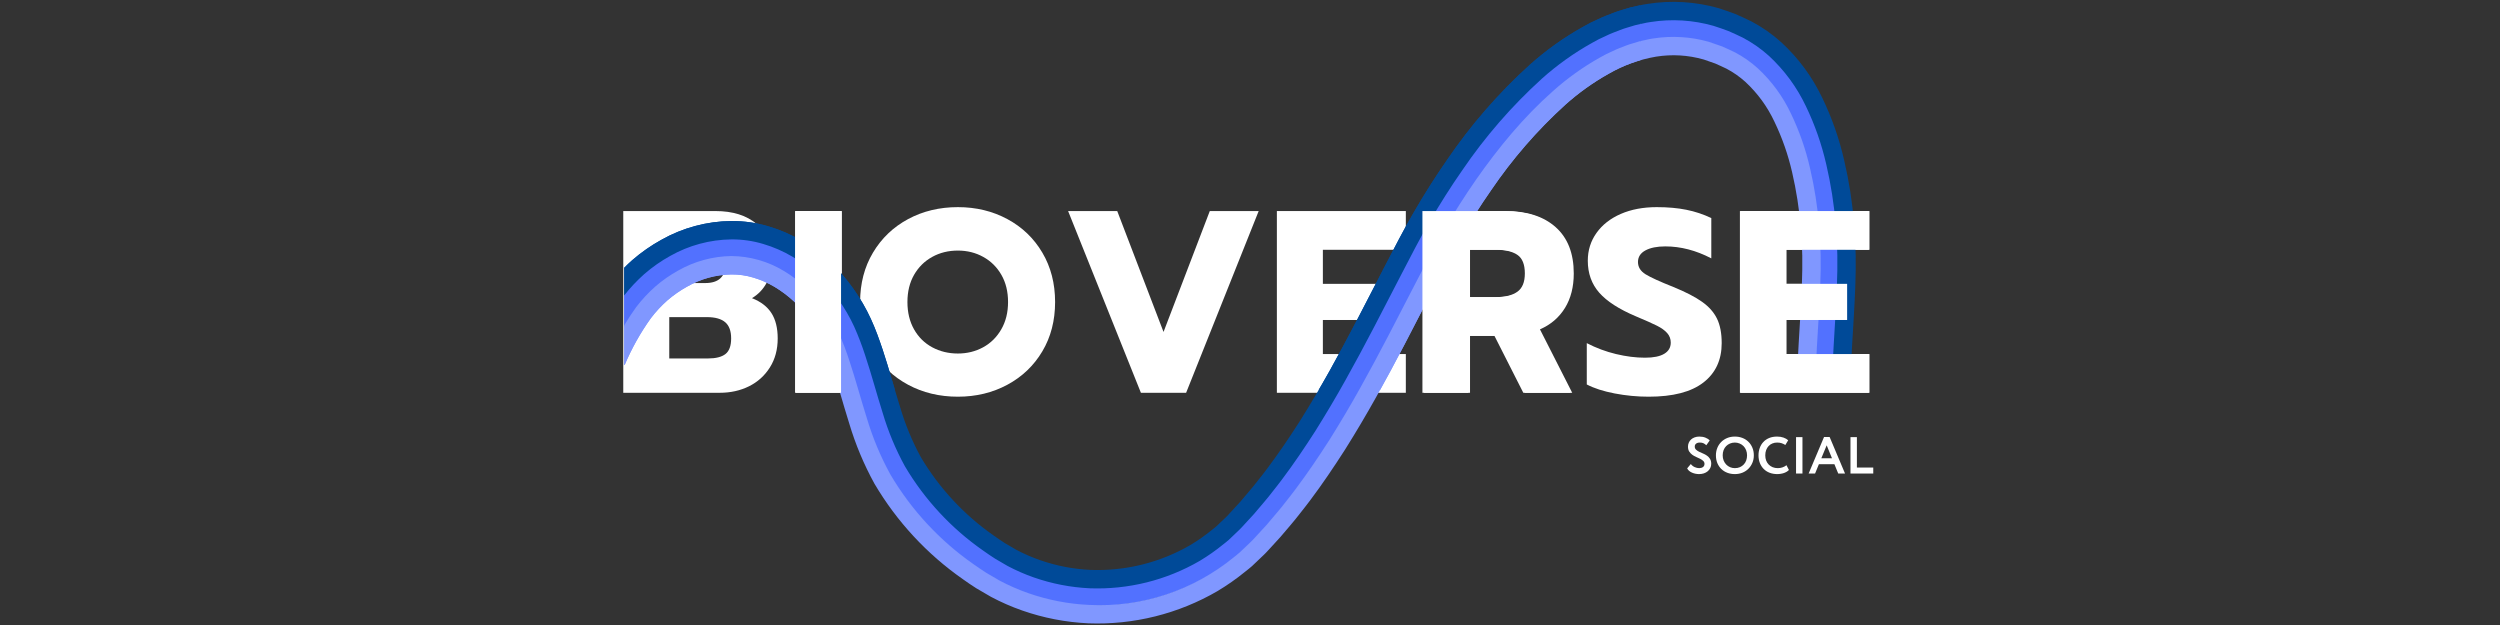
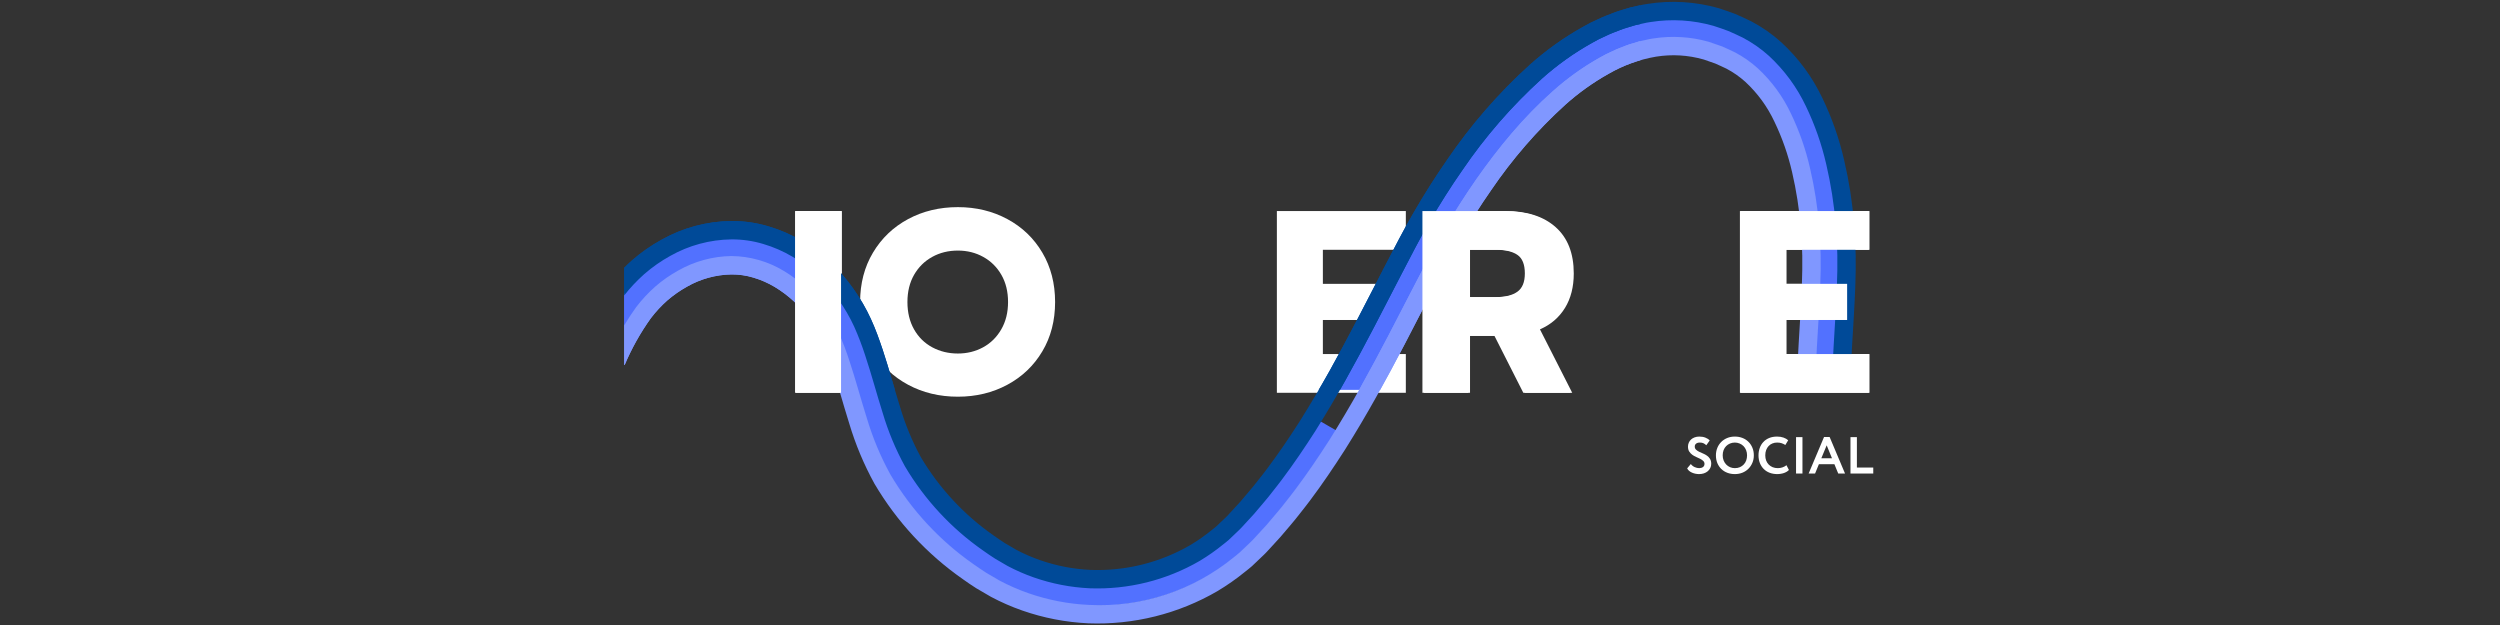
<svg xmlns="http://www.w3.org/2000/svg" version="1.0" preserveAspectRatio="xMidYMid meet" height="396" viewBox="0 0 1188 297" zoomAndPan="magnify" width="1584">
  <rect x="0" y="0" width="1188" height="297" fill="#333333" stroke="none" />
  <defs>
    <g />
    <clipPath id="309d864cab">
      <path clip-rule="nonzero" d="M 296.438 9 L 906 9 L 906 185.25 L 296.438 185.25 Z M 296.438 9" />
    </clipPath>
    <clipPath id="690b400ee1">
      <path clip-rule="nonzero" d="M 296.438 0 L 906 0 L 906 185.25 L 296.438 185.25 Z M 296.438 0" />
    </clipPath>
    <clipPath id="fe0a91d89a">
      <path clip-rule="nonzero" d="M 296.438 17 L 906 17 L 906 185.25 L 296.438 185.25 Z M 296.438 17" />
    </clipPath>
    <clipPath id="955aaadbd7">
-       <path clip-rule="nonzero" d="M 296.438 9 L 779.438 9 L 779.438 288 L 296.438 288 Z M 296.438 9" />
+       <path clip-rule="nonzero" d="M 296.438 9 L 779.438 288 L 296.438 288 Z M 296.438 9" />
    </clipPath>
    <clipPath id="85dcc37664">
      <path clip-rule="nonzero" d="M 296.438 0 L 779.438 0 L 779.438 280 L 296.438 280 Z M 296.438 0" />
    </clipPath>
    <clipPath id="d9cfb3f9c1">
      <path clip-rule="nonzero" d="M 296.438 17 L 779.438 17 L 779.438 297 L 296.438 297 Z M 296.438 17" />
    </clipPath>
  </defs>
  <g fill-opacity="1" fill="#ffffff">
    <g transform="translate(290.612, 186.651)">
      <g>
-         <path d="M 5.562 -86.359 L 49.297 -86.359 C 57.609 -86.359 64.176 -84.297 69 -80.172 C 73.82 -76.055 76.234 -70.172 76.234 -62.516 C 76.234 -58.891 75.406 -55.508 73.75 -52.375 C 72.102 -49.25 69.758 -46.781 66.719 -44.969 C 70.914 -43.32 74.004 -40.953 75.984 -37.859 C 77.961 -34.773 78.953 -30.766 78.953 -25.828 C 78.953 -20.555 77.711 -15.961 75.234 -12.047 C 72.766 -8.129 69.453 -5.141 65.297 -3.078 C 61.141 -1.023 56.504 0 51.391 0 L 5.562 0 Z M 44.484 -52.141 C 50.898 -52.141 54.109 -55.145 54.109 -61.156 C 54.109 -64.531 53.285 -66.852 51.641 -68.125 C 49.992 -69.406 47.484 -70.047 44.109 -70.047 L 27.422 -70.047 L 27.422 -52.141 Z M 45.828 -16.312 C 49.535 -16.312 52.297 -17.008 54.109 -18.406 C 55.922 -19.812 56.828 -22.285 56.828 -25.828 C 56.828 -29.367 55.879 -31.941 53.984 -33.547 C 52.086 -35.148 49.207 -35.953 45.344 -35.953 L 27.422 -35.953 L 27.422 -16.312 Z M 45.828 -16.312" />
-       </g>
+         </g>
    </g>
  </g>
  <g fill-opacity="1" fill="#ffffff">
    <g transform="translate(372.647, 186.651)">
      <g>
        <path d="M 5.562 -86.359 L 27.422 -86.359 L 27.422 0 L 5.562 0 Z M 5.562 -86.359" />
      </g>
    </g>
  </g>
  <g fill-opacity="1" fill="#ffffff">
    <g transform="translate(405.634, 186.651)">
      <g>
        <path d="M 49.547 1.859 C 40.816 1.859 32.926 -0.035 25.875 -3.828 C 18.832 -7.617 13.273 -12.91 9.203 -19.703 C 5.129 -26.492 3.094 -34.301 3.094 -43.125 C 3.094 -51.938 5.129 -59.758 9.203 -66.594 C 13.273 -73.426 18.832 -78.738 25.875 -82.531 C 32.926 -86.32 40.816 -88.219 49.547 -88.219 C 58.191 -88.219 66.035 -86.32 73.078 -82.531 C 80.117 -78.738 85.656 -73.426 89.688 -66.594 C 93.727 -59.758 95.75 -51.938 95.75 -43.125 C 95.75 -34.301 93.727 -26.492 89.688 -19.703 C 85.656 -12.91 80.117 -7.617 73.078 -3.828 C 66.035 -0.035 58.191 1.859 49.547 1.859 Z M 49.547 -18.656 C 53.91 -18.656 57.906 -19.641 61.531 -21.609 C 65.156 -23.586 68.035 -26.43 70.172 -30.141 C 72.316 -33.848 73.391 -38.176 73.391 -43.125 C 73.391 -48.062 72.336 -52.363 70.234 -56.031 C 68.129 -59.695 65.266 -62.535 61.641 -64.547 C 58.023 -66.566 53.992 -67.578 49.547 -67.578 C 45.016 -67.578 40.938 -66.566 37.312 -64.547 C 33.688 -62.535 30.82 -59.695 28.719 -56.031 C 26.625 -52.363 25.578 -48.062 25.578 -43.125 C 25.578 -38.176 26.625 -33.848 28.719 -30.141 C 30.82 -26.43 33.707 -23.586 37.375 -21.609 C 41.039 -19.641 45.098 -18.656 49.547 -18.656 Z M 49.547 -18.656" />
      </g>
    </g>
  </g>
  <g fill-opacity="1" fill="#ffffff">
    <g transform="translate(504.47, 186.651)">
      <g>
-         <path d="M 3.094 -86.359 L 26.438 -86.359 L 48.438 -28.906 L 70.422 -86.359 L 93.656 -86.359 L 59.172 0 L 37.688 0 Z M 3.094 -86.359" />
-       </g>
+         </g>
    </g>
  </g>
  <g fill-opacity="1" fill="#ffffff">
    <g transform="translate(601.207, 186.651)">
      <g>
        <path d="M 5.562 -86.359 L 66.844 -86.359 L 66.844 -67.953 L 27.422 -67.953 L 27.422 -51.766 L 56.219 -51.766 L 56.219 -34.594 L 27.422 -34.594 L 27.422 -18.406 L 66.844 -18.406 L 66.844 0 L 5.562 0 Z M 5.562 -86.359" />
      </g>
    </g>
  </g>
  <g fill-opacity="1" fill="#ffffff">
    <g transform="translate(671.134, 186.651)">
      <g>
        <path d="M 5.562 -86.359 L 44.359 -86.359 C 54.484 -86.359 62.406 -83.805 68.125 -78.703 C 73.852 -73.598 76.719 -66.266 76.719 -56.703 C 76.719 -50.285 75.316 -44.812 72.516 -40.281 C 69.723 -35.75 65.77 -32.367 60.656 -30.141 L 75.984 0 L 53.5 0 L 39.781 -27.062 L 27.422 -27.062 L 27.422 0 L 5.562 0 Z M 40.516 -45.469 C 44.891 -45.469 48.27 -46.312 50.656 -48 C 53.039 -49.688 54.234 -52.586 54.234 -56.703 C 54.234 -60.984 53.055 -63.926 50.703 -65.531 C 48.359 -67.145 44.961 -67.953 40.516 -67.953 L 27.422 -67.953 L 27.422 -45.469 Z M 40.516 -45.469" />
      </g>
    </g>
  </g>
  <g fill-opacity="1" fill="#ffffff">
    <g transform="translate(750.944, 186.651)">
      <g>
-         <path d="M 32.5 1.859 C 27.062 1.859 21.664 1.344 16.312 0.312 C 10.957 -0.719 6.551 -2.141 3.094 -3.953 L 3.094 -23.594 C 7.539 -21.289 12.172 -19.562 16.984 -18.406 C 21.805 -17.25 26.398 -16.672 30.766 -16.672 C 34.797 -16.672 37.844 -17.289 39.906 -18.531 C 41.969 -19.77 43 -21.539 43 -23.844 C 43 -25.57 42.441 -27.07 41.328 -28.344 C 40.211 -29.625 38.582 -30.801 36.438 -31.875 C 34.301 -32.945 30.969 -34.43 26.438 -36.328 C 18.445 -39.703 12.641 -43.445 9.016 -47.562 C 5.391 -51.688 3.578 -56.754 3.578 -62.766 C 3.578 -67.703 4.957 -72.102 7.719 -75.969 C 10.477 -79.844 14.328 -82.852 19.266 -85 C 24.211 -87.145 29.898 -88.219 36.328 -88.219 C 41.598 -88.219 46.289 -87.801 50.406 -86.969 C 54.52 -86.145 58.473 -84.832 62.266 -83.031 L 62.266 -63.875 C 55.016 -67.664 47.727 -69.562 40.406 -69.562 C 36.445 -69.562 33.289 -68.922 30.938 -67.641 C 28.594 -66.367 27.422 -64.535 27.422 -62.141 C 27.422 -59.754 28.613 -57.816 31 -56.328 C 33.395 -54.848 37.805 -52.832 44.234 -50.281 C 50.078 -47.895 54.625 -45.547 57.875 -43.234 C 61.133 -40.93 63.504 -38.254 64.984 -35.203 C 66.461 -32.16 67.203 -28.289 67.203 -23.594 C 67.203 -15.602 64.301 -9.363 58.5 -4.875 C 52.695 -0.383 44.031 1.859 32.5 1.859 Z M 32.5 1.859" />
-       </g>
+         </g>
    </g>
  </g>
  <g fill-opacity="1" fill="#ffffff">
    <g transform="translate(821.242, 186.651)">
      <g>
        <path d="M 5.562 -86.359 L 66.844 -86.359 L 66.844 -67.953 L 27.422 -67.953 L 27.422 -51.766 L 56.219 -51.766 L 56.219 -34.594 L 27.422 -34.594 L 27.422 -18.406 L 66.844 -18.406 L 66.844 0 L 5.562 0 Z M 5.562 -86.359" />
      </g>
    </g>
  </g>
  <g clip-path="url(#309d864cab)">
    <path fill-rule="nonzero" fill-opacity="1" d="M 896.566 266.41 C 889.773 260.406 884.152 253.449 879.707 245.547 C 877.637 241.621 875.977 237.531 874.727 233.273 L 873.156 226.707 L 872.035 219.98 C 870.887 210.777 870.418 201.535 870.637 192.262 C 870.855 173.555 872.645 154.715 873.344 135.598 L 873.535 128.406 C 873.535 125.992 873.562 123.59 873.535 121.172 C 873.445 118.754 873.402 116.309 873.285 113.891 C 873.141 111.488 872.98 109.086 872.762 106.672 C 871.965 97 870.465 87.441 868.266 77.988 C 866.066 68.398 862.832 59.168 858.566 50.301 C 854.219 41.121 848.312 33.09 840.848 26.203 C 837.043 22.766 832.871 19.852 828.328 17.469 C 826.059 16.305 823.758 15.371 821.484 14.324 C 819.129 13.438 816.738 12.621 814.352 11.848 C 809.469 10.457 804.496 9.609 799.426 9.301 C 794.359 8.996 789.316 9.238 784.305 10.031 C 783.055 10.195 781.816 10.43 780.59 10.727 C 779.367 11.004 778.129 11.254 776.922 11.559 L 773.324 12.637 C 772.121 12.973 770.938 13.371 769.773 13.828 C 767.445 14.73 765.102 15.578 762.871 16.684 L 759.508 18.27 L 756.25 20.031 C 747.668 24.832 739.715 30.512 732.387 37.066 C 718.035 50.105 705.41 64.637 694.504 80.668 C 689.016 88.559 683.875 96.656 679.086 104.953 C 676.656 109.086 674.371 113.309 672.113 117.531 L 665.531 130.168 C 656.812 147.012 648.266 163.871 639.062 180.297 C 634.457 188.508 629.672 196.586 624.711 204.535 C 619.645 212.426 614.414 220.188 608.797 227.656 C 607.43 229.547 605.957 231.324 604.516 233.172 C 603.074 235.023 601.633 236.855 600.105 238.602 L 595.59 243.93 L 590.875 249.07 C 589.332 250.848 587.672 252.348 586.039 253.906 L 583.594 256.25 C 582.766 257.004 581.832 257.66 580.961 258.375 C 577.453 261.234 573.762 263.824 569.879 266.148 C 565.961 268.422 561.902 270.41 557.703 272.113 C 553.504 273.812 549.207 275.215 544.812 276.309 C 540.414 277.406 535.965 278.188 531.457 278.656 C 526.949 279.125 522.434 279.273 517.906 279.105 C 508.82 278.676 499.984 276.961 491.395 273.965 C 487.133 272.473 483.008 270.672 479.02 268.566 L 473.168 265.16 C 471.242 263.914 469.34 262.625 467.461 261.285 C 459.922 256.031 453.023 250.039 446.773 243.301 C 440.523 236.566 435.055 229.246 430.379 221.336 C 425.973 213.27 422.461 204.832 419.852 196.02 C 417.027 187.125 414.609 177.938 411.555 168.766 C 410.051 164.102 408.309 159.531 406.328 155.051 C 404.215 150.488 401.699 146.16 398.785 142.062 C 395.883 137.918 392.578 134.125 388.871 130.676 C 385.168 127.23 381.145 124.207 376.801 121.609 C 372.391 119 367.727 116.965 362.809 115.508 C 357.832 114.023 352.746 113.297 347.555 113.324 C 342.422 113.383 337.383 114.082 332.43 115.418 C 327.477 116.754 322.77 118.688 318.305 121.215 C 313.867 123.66 309.738 126.543 305.914 129.863 C 302.531 132.863 299.434 136.133 296.621 139.672 L 296.621 155.344 C 298.477 152.203 300.465 149.152 302.59 146.184 C 305.293 142.645 308.312 139.398 311.645 136.441 C 315.004 133.535 318.629 131.008 322.52 128.855 C 326.34 126.688 330.371 125.027 334.613 123.879 C 338.852 122.727 343.168 122.121 347.562 122.059 C 351.938 122.098 356.227 122.715 360.438 123.914 C 364.645 125.109 368.617 126.848 372.355 129.121 C 376.172 131.414 379.707 134.078 382.961 137.117 C 386.219 140.152 389.121 143.496 391.676 147.145 C 394.27 150.785 396.504 154.641 398.371 158.703 C 400.238 162.891 401.867 167.164 403.262 171.527 C 406.203 180.336 408.621 189.496 411.52 198.652 C 414.309 208.062 418.07 217.07 422.801 225.672 C 427.793 234.133 433.625 241.961 440.297 249.164 C 446.973 256.371 454.336 262.781 462.387 268.402 C 464.383 269.816 466.375 271.184 468.445 272.508 L 474.879 276.25 C 479.262 278.586 483.801 280.57 488.492 282.207 C 497.898 285.5 507.578 287.379 517.535 287.84 C 522.48 288.023 527.418 287.859 532.34 287.348 C 537.266 286.836 542.129 285.98 546.93 284.785 C 551.734 283.586 556.43 282.055 561.016 280.195 C 565.602 278.336 570.035 276.16 574.316 273.676 C 578.57 271.125 582.625 268.285 586.473 265.156 C 587.434 264.371 588.438 263.645 589.355 262.797 L 592.047 260.234 C 593.84 258.531 595.672 256.844 597.246 255.039 L 602.137 249.711 L 606.809 244.207 C 608.398 242.387 609.883 240.508 611.352 238.602 C 612.824 236.695 614.367 234.844 615.777 232.895 C 621.559 225.223 626.918 217.273 632.086 209.207 C 637.152 201.098 642.043 192.887 646.688 184.559 C 655.988 167.934 664.594 150.988 673.285 134.188 L 679.836 121.605 C 682.035 117.473 684.262 113.367 686.637 109.332 C 691.309 101.238 696.316 93.32 701.676 85.648 C 712.18 70.199 724.34 56.195 738.16 43.629 C 745.008 37.492 752.441 32.18 760.465 27.688 L 763.449 26.059 L 766.52 24.617 C 768.543 23.598 770.656 22.855 772.75 22.039 C 773.789 21.629 774.848 21.273 775.926 20.977 L 779.145 20 L 782.391 19.273 C 783.469 19.008 784.562 18.797 785.664 18.648 C 790.047 17.961 794.449 17.754 798.875 18.02 C 803.301 18.289 807.648 19.027 811.914 20.234 C 814.027 20.934 816.121 21.645 818.203 22.418 C 820.227 23.363 822.324 24.207 824.277 25.215 C 828.168 27.258 831.742 29.75 835.004 32.695 C 841.633 38.836 846.875 45.988 850.73 54.16 C 854.707 62.438 857.715 71.059 859.754 80.016 C 861.871 89.047 863.305 98.184 864.066 107.43 C 864.848 116.707 865.031 125.996 864.617 135.297 C 863.918 154.047 862.129 172.973 861.895 192.16 C 861.676 201.863 862.168 211.531 863.367 221.164 C 863.73 223.578 864.18 226.012 864.574 228.43 C 865.129 230.844 865.723 233.262 866.32 235.68 C 867.75 240.535 869.645 245.203 872 249.684 C 876.91 258.449 883.121 266.164 890.633 272.832 C 895.527 277.34 900.648 281.43 905.762 285.414 L 905.762 274.262 C 902.602 271.711 899.5 269.121 896.566 266.41 Z M 896.566 266.41" fill="#5271ff" />
  </g>
  <g clip-path="url(#690b400ee1)">
    <path fill-rule="nonzero" fill-opacity="1" d="M 902.188 260.312 C 896.07 254.941 891.012 248.711 887.016 241.617 C 885.227 238.223 883.789 234.688 882.707 231.004 L 881.277 225.078 L 880.246 218.863 C 879.16 210.059 878.723 201.219 878.934 192.352 C 879.141 174.109 880.914 155.371 881.645 135.891 L 881.832 128.523 C 881.832 126.02 881.863 123.562 881.816 121.043 C 881.73 118.508 881.688 115.934 881.555 113.441 C 881.426 110.953 881.25 108.465 881.031 105.961 C 880.199 95.879 878.633 85.918 876.328 76.07 C 873.992 65.867 870.551 56.047 866.008 46.617 C 861.184 36.492 854.648 27.629 846.395 20.031 C 842.066 16.129 837.32 12.824 832.156 10.117 C 829.609 8.809 827.121 7.789 824.586 6.625 C 821.98 5.633 819.316 4.73 816.652 3.871 C 811.184 2.316 805.609 1.367 799.934 1.023 C 794.258 0.68 788.609 0.949 782.992 1.836 C 781.594 1.98 780.242 2.344 778.871 2.621 C 777.52 2.926 776.148 3.203 774.797 3.539 L 770.836 4.73 C 769.512 5.098 768.211 5.535 766.934 6.043 C 764.387 7.016 761.809 7.965 759.406 9.145 L 755.754 10.859 L 752.246 12.77 C 743.137 17.859 734.691 23.883 726.91 30.836 C 712.055 44.312 698.98 59.344 687.691 75.926 C 682.074 84.012 676.816 92.301 671.91 100.789 C 669.418 105.027 667.074 109.352 664.773 113.676 L 658.164 126.355 C 649.43 143.246 640.914 160.016 631.828 176.25 C 627.281 184.352 622.57 192.305 617.691 200.109 C 612.742 207.828 607.633 215.414 602.172 222.664 C 600.832 224.512 599.406 226.258 598.008 228.035 C 596.609 229.812 595.211 231.602 593.742 233.289 L 589.375 238.445 L 584.816 243.395 L 583.684 244.633 L 583.113 245.258 L 582.562 245.781 L 580.332 247.895 L 578.121 250.02 C 577.363 250.703 576.52 251.301 575.734 251.941 C 572.547 254.531 569.195 256.887 565.672 259 C 562.098 261.074 558.395 262.887 554.562 264.438 C 550.73 265.988 546.809 267.266 542.801 268.266 C 538.789 269.266 534.727 269.98 530.617 270.406 C 526.508 270.836 522.387 270.973 518.254 270.824 C 509.992 270.434 501.957 268.879 494.145 266.148 C 490.285 264.801 486.551 263.168 482.934 261.258 L 477.652 258.172 C 475.859 257.035 474.039 255.797 472.277 254.531 C 465.227 249.625 458.773 244.027 452.926 237.734 C 447.074 231.445 441.953 224.605 437.57 217.219 C 433.461 209.664 430.188 201.766 427.758 193.516 C 425.02 184.867 422.59 175.668 419.43 166.145 C 418.656 163.785 417.785 161.383 416.91 158.98 L 415.5 155.387 C 415.004 154.164 414.406 152.852 413.855 151.602 C 411.535 146.555 408.766 141.77 405.539 137.246 C 402.297 132.633 398.609 128.406 394.477 124.566 C 390.348 120.727 385.863 117.359 381.023 114.461 C 376.016 111.496 370.723 109.191 365.141 107.547 C 359.398 105.836 353.531 105 347.539 105.027 C 341.711 105.09 335.984 105.879 330.355 107.391 C 324.727 108.902 319.375 111.09 314.301 113.953 C 309.344 116.688 304.73 119.91 300.453 123.617 C 299.133 124.777 297.863 125.996 296.621 127.242 L 296.621 140.391 C 299.508 136.703 302.703 133.305 306.207 130.199 C 310.008 126.895 314.113 124.027 318.523 121.594 C 322.953 119.086 327.629 117.172 332.543 115.844 C 337.457 114.516 342.461 113.824 347.555 113.762 C 352.703 113.727 357.746 114.449 362.68 115.93 C 367.566 117.371 372.199 119.391 376.582 121.984 C 380.895 124.57 384.895 127.578 388.574 131.008 C 392.254 134.434 395.535 138.207 398.422 142.324 C 401.328 146.395 403.828 150.699 405.918 155.238 C 407.906 159.703 409.648 164.258 411.145 168.91 C 414.188 178.051 416.605 187.238 419.43 196.148 C 422.047 204.992 425.57 213.461 430 221.555 C 434.695 229.492 440.18 236.84 446.453 243.602 C 452.727 250.359 459.645 256.379 467.211 261.648 C 469.086 262.992 470.992 264.285 472.934 265.523 L 478.801 268.945 C 482.812 271.07 486.961 272.887 491.25 274.391 C 499.879 277.402 508.758 279.125 517.891 279.559 C 522.441 279.727 526.98 279.574 531.508 279.102 C 536.035 278.629 540.508 277.844 544.926 276.742 C 549.344 275.637 553.66 274.23 557.879 272.52 C 562.098 270.809 566.176 268.812 570.113 266.527 C 574.008 264.191 577.715 261.59 581.238 258.723 C 582.125 257.996 583.043 257.34 583.887 256.57 L 586.348 254.227 C 587.977 252.668 589.652 251.152 591.195 249.363 L 595.926 244.223 L 600.441 238.895 C 601.984 237.133 603.426 235.297 604.852 233.449 C 606.277 231.602 607.777 229.809 609.145 227.918 C 614.766 220.449 620.008 212.676 625.074 204.781 C 630.051 196.82 634.871 188.738 639.441 180.512 C 648.66 164.078 657.203 147.219 665.926 130.371 L 672.504 117.75 C 674.746 113.516 677.035 109.305 679.465 105.172 C 684.254 96.887 689.379 88.777 694.867 80.918 C 705.75 64.918 718.355 50.41 732.676 37.398 C 739.98 30.863 747.91 25.207 756.465 20.426 L 759.699 18.664 L 763.062 17.09 C 765.273 15.984 767.605 15.141 769.918 14.25 C 771.07 13.77 772.262 13.422 773.457 13.059 L 777.023 11.98 C 778.246 11.688 779.469 11.441 780.691 11.164 C 781.906 10.867 783.137 10.633 784.375 10.465 C 789.355 9.68 794.363 9.438 799.398 9.742 C 804.43 10.047 809.371 10.891 814.223 12.273 C 816.609 13.043 818.98 13.844 821.312 14.73 C 823.582 15.766 825.867 16.711 828.125 17.863 C 832.637 20.227 836.781 23.113 840.559 26.523 C 847.973 33.379 853.844 41.367 858.176 50.488 C 862.426 59.328 865.645 68.531 867.84 78.094 C 870.039 87.523 871.531 97.062 872.324 106.715 C 872.543 109.117 872.703 111.504 872.836 113.922 C 872.965 116.34 873.012 118.754 873.098 121.172 C 873.125 123.59 873.082 125.992 873.098 128.406 L 872.906 135.586 C 872.195 154.688 870.418 173.523 870.199 192.262 C 869.984 201.555 870.449 210.816 871.598 220.039 C 871.934 222.297 872.355 224.539 872.719 226.797 L 874.305 233.406 C 875.566 237.688 877.238 241.801 879.312 245.75 C 883.777 253.703 889.426 260.695 896.262 266.73 C 899.293 269.535 902.496 272.203 905.766 274.836 L 905.766 263.477 C 904.547 262.43 903.344 261.375 902.188 260.312 Z M 902.188 260.312" fill="#004a98" />
  </g>
  <g clip-path="url(#fe0a91d89a)">
    <path fill-rule="nonzero" fill-opacity="1" d="M 890.887 272.547 C 883.406 265.914 877.223 258.23 872.34 249.5 C 869.992 245.047 868.109 240.402 866.691 235.57 C 866.074 233.172 865.496 230.762 864.957 228.348 C 864.551 225.93 864.113 223.516 863.75 221.098 C 862.543 211.492 862.055 201.848 862.281 192.168 C 862.512 172.996 864.305 154.07 864.988 135.301 C 865.41 125.988 865.223 116.684 864.434 107.395 C 863.676 98.129 862.238 88.973 860.125 79.922 C 858.078 70.938 855.059 62.297 851.07 53.992 C 847.195 45.777 841.926 38.586 835.258 32.414 C 831.973 29.453 828.371 26.938 824.457 24.875 C 822.492 23.871 820.379 23.012 818.355 22.062 C 816.258 21.293 814.148 20.578 812.023 19.867 C 807.73 18.648 803.355 17.91 798.902 17.641 C 794.449 17.375 790.02 17.586 785.613 18.277 C 784.504 18.43 783.41 18.637 782.324 18.906 L 779.047 19.633 L 775.828 20.621 C 774.742 20.918 773.676 21.273 772.625 21.684 C 770.531 22.5 768.406 23.258 766.367 24.277 L 763.281 25.719 L 760.281 27.348 C 752.238 31.855 744.785 37.184 737.918 43.336 C 724.043 55.605 712.078 70.121 701.375 85.438 C 696.027 93.129 691.012 101.031 686.32 109.141 C 683.949 113.188 681.723 117.293 679.508 121.43 L 672.957 134.008 C 664.266 150.809 655.66 167.754 646.359 184.379 C 641.727 192.691 636.836 200.906 631.77 209.016 C 626.602 217.051 621.258 225 615.48 232.672 C 614.066 234.609 612.539 236.473 611.066 238.363 C 609.598 240.258 608.113 242.148 606.523 243.953 L 601.867 249.457 L 596.973 254.773 C 595.418 256.578 593.582 258.266 591.793 259.969 L 589.113 262.516 C 588.195 263.348 587.191 264.074 586.246 264.863 C 581.457 268.77 576.352 272.207 570.934 275.18 C 565.512 278.148 559.867 280.598 553.996 282.531 C 548.125 284.461 542.129 285.84 536.004 286.668 C 529.879 287.496 523.73 287.758 517.555 287.457 C 507.637 287 497.988 285.129 488.613 281.852 C 483.945 280.215 479.43 278.242 475.059 275.926 L 468.652 272.184 C 466.605 270.867 464.59 269.504 462.609 268.094 C 454.578 262.492 447.234 256.102 440.574 248.918 C 433.918 241.738 428.102 233.93 423.129 225.496 C 418.41 216.91 414.66 207.922 411.875 198.531 C 408.977 189.387 406.559 180.23 403.617 171.41 C 402.219 167.027 400.586 162.738 398.711 158.539 C 396.84 154.449 394.594 150.574 391.973 146.922 C 389.406 143.254 386.488 139.891 383.215 136.836 C 379.941 133.781 376.387 131.102 372.551 128.793 C 368.785 126.504 364.781 124.754 360.539 123.547 C 356.301 122.336 351.977 121.715 347.566 121.676 C 343.141 121.734 338.789 122.348 334.52 123.508 C 330.246 124.668 326.184 126.344 322.336 128.531 C 318.422 130.691 314.777 133.234 311.402 136.16 C 308.055 139.129 305.023 142.391 302.305 145.945 C 300.289 148.75 298.395 151.637 296.621 154.602 L 296.621 173.395 L 296.816 173.484 C 300.145 165.598 304.297 158.172 309.277 151.211 C 311.621 148.129 314.242 145.305 317.141 142.734 C 320.059 140.23 323.195 138.039 326.559 136.172 C 329.766 134.344 333.145 132.941 336.703 131.965 C 340.262 130.992 343.887 130.473 347.574 130.41 C 351.125 130.387 354.602 130.887 358 131.91 C 361.551 132.961 364.918 134.434 368.105 136.328 C 374.801 140.359 380.387 145.582 384.859 151.992 C 387.152 155.203 389.121 158.602 390.773 162.184 C 391.164 163.102 391.574 163.945 391.965 164.922 L 393.129 167.934 C 393.887 169.988 394.629 172.039 395.328 174.164 C 398.152 182.641 400.57 191.754 403.539 201.188 C 406.516 211.164 410.516 220.715 415.535 229.84 C 420.828 238.82 427.016 247.137 434.098 254.789 C 441.18 262.438 448.992 269.25 457.539 275.219 C 459.637 276.719 461.73 278.145 463.93 279.543 L 470.918 283.617 C 475.684 286.152 480.617 288.312 485.711 290.098 C 495.906 293.66 506.398 295.695 517.188 296.199 C 522.535 296.402 527.871 296.227 533.191 295.676 C 538.516 295.121 543.773 294.199 548.965 292.902 C 554.156 291.605 559.234 289.953 564.191 287.938 C 569.148 285.926 573.941 283.574 578.566 280.883 C 583.18 278.117 587.574 275.035 591.742 271.637 C 592.789 270.793 593.867 269.992 594.871 269.09 L 597.797 266.309 L 600.727 263.512 L 601.438 262.812 L 602.078 262.129 L 603.344 260.762 L 608.398 255.242 L 613.23 249.566 C 614.863 247.688 616.391 245.738 617.918 243.785 C 619.418 241.836 621.004 239.914 622.461 237.934 C 628.387 230.043 633.875 221.902 639.145 213.68 C 644.332 205.422 649.277 197.082 653.98 188.652 C 663.402 171.82 672.035 154.789 680.711 138.031 L 687.234 125.512 C 689.387 121.477 691.559 117.473 693.871 113.527 C 698.445 105.621 703.336 97.891 708.531 90.438 C 718.652 75.543 730.367 62.031 743.68 49.906 C 750.07 44.176 757.008 39.211 764.496 35.012 C 771.512 30.984 779.004 28.285 786.977 26.918 C 794.613 25.711 802.148 26.16 809.586 28.273 C 811.422 28.883 813.254 29.508 815.074 30.18 C 816.836 31.008 818.742 31.781 820.402 32.625 C 823.668 34.348 826.672 36.445 829.414 38.914 C 835.242 44.34 839.848 50.66 843.23 57.871 C 846.93 65.578 849.73 73.602 851.633 81.938 C 853.629 90.57 854.992 99.309 855.723 108.141 C 855.926 110.367 856.086 112.609 856.203 114.84 C 856.32 117.066 856.348 119.25 856.438 121.449 C 856.465 123.66 856.422 125.934 856.438 128.176 L 856.262 135.004 C 855.59 153.391 853.785 172.418 853.539 192.074 C 853.309 202.18 853.824 212.25 855.082 222.281 C 855.477 224.875 855.941 227.48 856.379 230.07 C 856.977 232.707 857.617 235.328 858.285 237.961 C 859.871 243.398 861.984 248.621 864.633 253.629 C 869.977 263.223 876.75 271.672 884.957 278.977 C 891.895 285.355 899 290.754 905.762 296 L 905.762 284.934 C 900.734 281.004 895.695 276.98 890.887 272.547 Z M 890.887 272.547" fill="#8097ff" />
  </g>
  <g clip-path="url(#955aaadbd7)">
    <path fill-rule="nonzero" fill-opacity="1" d="M 896.566 266.41 C 889.773 260.406 884.152 253.449 879.707 245.547 C 877.637 241.621 875.977 237.531 874.727 233.273 L 873.156 226.707 L 872.035 219.98 C 870.887 210.777 870.418 201.535 870.637 192.262 C 870.855 173.555 872.645 154.715 873.344 135.598 L 873.535 128.406 C 873.535 125.992 873.562 123.59 873.535 121.172 C 873.445 118.754 873.402 116.309 873.285 113.891 C 873.141 111.488 872.98 109.086 872.762 106.672 C 871.965 97 870.465 87.441 868.266 77.988 C 866.066 68.398 862.832 59.168 858.566 50.301 C 854.219 41.121 848.312 33.09 840.848 26.203 C 837.043 22.766 832.871 19.852 828.328 17.469 C 826.059 16.305 823.758 15.371 821.484 14.324 C 819.129 13.438 816.738 12.621 814.352 11.848 C 809.469 10.457 804.496 9.609 799.426 9.301 C 794.359 8.996 789.316 9.238 784.305 10.031 C 783.055 10.195 781.816 10.43 780.59 10.727 C 779.367 11.004 778.129 11.254 776.922 11.559 L 773.324 12.637 C 772.121 12.973 770.938 13.371 769.773 13.828 C 767.445 14.73 765.102 15.578 762.871 16.684 L 759.508 18.27 L 756.25 20.031 C 747.668 24.832 739.715 30.512 732.387 37.066 C 718.035 50.105 705.41 64.637 694.504 80.668 C 689.016 88.559 683.875 96.656 679.086 104.953 C 676.656 109.086 674.371 113.309 672.113 117.531 L 665.531 130.168 C 656.812 147.012 648.266 163.871 639.062 180.297 C 634.457 188.508 629.672 196.586 624.711 204.535 C 619.645 212.426 614.414 220.188 608.797 227.656 C 607.43 229.547 605.957 231.324 604.516 233.172 C 603.074 235.023 601.633 236.855 600.105 238.602 L 595.59 243.93 L 590.875 249.07 C 589.332 250.848 587.672 252.348 586.039 253.906 L 583.594 256.25 C 582.766 257.004 581.832 257.66 580.961 258.375 C 577.453 261.234 573.762 263.824 569.879 266.148 C 565.961 268.422 561.902 270.41 557.703 272.113 C 553.504 273.812 549.207 275.215 544.812 276.309 C 540.414 277.406 535.965 278.188 531.457 278.656 C 526.949 279.125 522.434 279.273 517.906 279.105 C 508.82 278.676 499.984 276.961 491.395 273.965 C 487.133 272.473 483.008 270.672 479.02 268.566 L 473.168 265.16 C 471.242 263.914 469.34 262.625 467.461 261.285 C 459.922 256.031 453.023 250.039 446.773 243.301 C 440.523 236.566 435.055 229.246 430.379 221.336 C 425.973 213.27 422.461 204.832 419.852 196.02 C 417.027 187.125 414.609 177.938 411.555 168.766 C 410.051 164.102 408.309 159.531 406.328 155.051 C 404.215 150.488 401.699 146.16 398.785 142.062 C 395.883 137.918 392.578 134.125 388.871 130.676 C 385.168 127.23 381.145 124.207 376.801 121.609 C 372.391 119 367.727 116.965 362.809 115.508 C 357.832 114.023 352.746 113.297 347.555 113.324 C 342.422 113.383 337.383 114.082 332.43 115.418 C 327.477 116.754 322.77 118.688 318.305 121.215 C 313.867 123.66 309.738 126.543 305.914 129.863 C 302.531 132.863 299.434 136.133 296.621 139.672 L 296.621 155.344 C 298.477 152.203 300.465 149.152 302.59 146.184 C 305.293 142.645 308.312 139.398 311.645 136.441 C 315.004 133.535 318.629 131.008 322.52 128.855 C 326.34 126.688 330.371 125.027 334.613 123.879 C 338.852 122.727 343.168 122.121 347.562 122.059 C 351.938 122.098 356.227 122.715 360.438 123.914 C 364.645 125.109 368.617 126.848 372.355 129.121 C 376.172 131.414 379.707 134.078 382.961 137.117 C 386.219 140.152 389.121 143.496 391.676 147.145 C 394.27 150.785 396.504 154.641 398.371 158.703 C 400.238 162.891 401.867 167.164 403.262 171.527 C 406.203 180.336 408.621 189.496 411.52 198.652 C 414.309 208.062 418.07 217.07 422.801 225.672 C 427.793 234.133 433.625 241.961 440.297 249.164 C 446.973 256.371 454.336 262.781 462.387 268.402 C 464.383 269.816 466.375 271.184 468.445 272.508 L 474.879 276.25 C 479.262 278.586 483.801 280.57 488.492 282.207 C 497.898 285.5 507.578 287.379 517.535 287.84 C 522.48 288.023 527.418 287.859 532.34 287.348 C 537.266 286.836 542.129 285.98 546.93 284.785 C 551.734 283.586 556.43 282.055 561.016 280.195 C 565.602 278.336 570.035 276.16 574.316 273.676 C 578.57 271.125 582.625 268.285 586.473 265.156 C 587.434 264.371 588.438 263.645 589.355 262.797 L 592.047 260.234 C 593.84 258.531 595.672 256.844 597.246 255.039 L 602.137 249.711 L 606.809 244.207 C 608.398 242.387 609.883 240.508 611.352 238.602 C 612.824 236.695 614.367 234.844 615.777 232.895 C 621.559 225.223 626.918 217.273 632.086 209.207 C 637.152 201.098 642.043 192.887 646.688 184.559 C 655.988 167.934 664.594 150.988 673.285 134.188 L 679.836 121.605 C 682.035 117.473 684.262 113.367 686.637 109.332 C 691.309 101.238 696.316 93.32 701.676 85.648 C 712.18 70.199 724.34 56.195 738.16 43.629 C 745.008 37.492 752.441 32.18 760.465 27.688 L 763.449 26.059 L 766.52 24.617 C 768.543 23.598 770.656 22.855 772.75 22.039 C 773.789 21.629 774.848 21.273 775.926 20.977 L 779.145 20 L 782.391 19.273 C 783.469 19.008 784.562 18.797 785.664 18.648 C 790.047 17.961 794.449 17.754 798.875 18.02 C 803.301 18.289 807.648 19.027 811.914 20.234 C 814.027 20.934 816.121 21.645 818.203 22.418 C 820.227 23.363 822.324 24.207 824.277 25.215 C 828.168 27.258 831.742 29.75 835.004 32.695 C 841.633 38.836 846.875 45.988 850.73 54.16 C 854.707 62.438 857.715 71.059 859.754 80.016 C 861.871 89.047 863.305 98.184 864.066 107.43 C 864.848 116.707 865.031 125.996 864.617 135.297 C 863.918 154.047 862.129 172.973 861.895 192.16 C 861.676 201.863 862.168 211.531 863.367 221.164 C 863.73 223.578 864.18 226.012 864.574 228.43 C 865.129 230.844 865.723 233.262 866.32 235.68 C 867.75 240.535 869.645 245.203 872 249.684 C 876.91 258.449 883.121 266.164 890.633 272.832 C 895.527 277.34 900.648 281.43 905.762 285.414 L 905.762 274.262 C 902.602 271.711 899.5 269.121 896.566 266.41 Z M 896.566 266.41" fill="#5271ff" />
  </g>
  <g clip-path="url(#85dcc37664)">
    <path fill-rule="nonzero" fill-opacity="1" d="M 902.188 260.312 C 896.07 254.941 891.012 248.711 887.016 241.617 C 885.227 238.223 883.789 234.688 882.707 231.004 L 881.277 225.078 L 880.246 218.863 C 879.16 210.059 878.723 201.219 878.934 192.352 C 879.141 174.109 880.914 155.371 881.645 135.891 L 881.832 128.523 C 881.832 126.02 881.863 123.562 881.816 121.043 C 881.73 118.508 881.688 115.934 881.555 113.441 C 881.426 110.953 881.25 108.465 881.031 105.961 C 880.199 95.879 878.633 85.918 876.328 76.07 C 873.992 65.867 870.551 56.047 866.008 46.617 C 861.184 36.492 854.648 27.629 846.395 20.031 C 842.066 16.129 837.32 12.824 832.156 10.117 C 829.609 8.809 827.121 7.789 824.586 6.625 C 821.98 5.633 819.316 4.73 816.652 3.871 C 811.184 2.316 805.609 1.367 799.934 1.023 C 794.258 0.68 788.609 0.949 782.992 1.836 C 781.594 1.98 780.242 2.344 778.871 2.621 C 777.52 2.926 776.148 3.203 774.797 3.539 L 770.836 4.73 C 769.512 5.098 768.211 5.535 766.934 6.043 C 764.387 7.016 761.809 7.965 759.406 9.145 L 755.754 10.859 L 752.246 12.77 C 743.137 17.859 734.691 23.883 726.91 30.836 C 712.055 44.312 698.98 59.344 687.691 75.926 C 682.074 84.012 676.816 92.301 671.91 100.789 C 669.418 105.027 667.074 109.352 664.773 113.676 L 658.164 126.355 C 649.43 143.246 640.914 160.016 631.828 176.25 C 627.281 184.352 622.57 192.305 617.691 200.109 C 612.742 207.828 607.633 215.414 602.172 222.664 C 600.832 224.512 599.406 226.258 598.008 228.035 C 596.609 229.812 595.211 231.602 593.742 233.289 L 589.375 238.445 L 584.816 243.395 L 583.684 244.633 L 583.113 245.258 L 582.562 245.781 L 580.332 247.895 L 578.121 250.02 C 577.363 250.703 576.52 251.301 575.734 251.941 C 572.547 254.531 569.195 256.887 565.672 259 C 562.098 261.074 558.395 262.887 554.562 264.438 C 550.73 265.988 546.809 267.266 542.801 268.266 C 538.789 269.266 534.727 269.98 530.617 270.406 C 526.508 270.836 522.387 270.973 518.254 270.824 C 509.992 270.434 501.957 268.879 494.145 266.148 C 490.285 264.801 486.551 263.168 482.934 261.258 L 477.652 258.172 C 475.859 257.035 474.039 255.797 472.277 254.531 C 465.227 249.625 458.773 244.027 452.926 237.734 C 447.074 231.445 441.953 224.605 437.57 217.219 C 433.461 209.664 430.188 201.766 427.758 193.516 C 425.02 184.867 422.59 175.668 419.43 166.145 C 418.656 163.785 417.785 161.383 416.91 158.98 L 415.5 155.387 C 415.004 154.164 414.406 152.852 413.855 151.602 C 411.535 146.555 408.766 141.77 405.539 137.246 C 402.297 132.633 398.609 128.406 394.477 124.566 C 390.348 120.727 385.863 117.359 381.023 114.461 C 376.016 111.496 370.723 109.191 365.141 107.547 C 359.398 105.836 353.531 105 347.539 105.027 C 341.711 105.09 335.984 105.879 330.355 107.391 C 324.727 108.902 319.375 111.09 314.301 113.953 C 309.344 116.688 304.73 119.91 300.453 123.617 C 299.133 124.777 297.863 125.996 296.621 127.242 L 296.621 140.391 C 299.508 136.703 302.703 133.305 306.207 130.199 C 310.008 126.895 314.113 124.027 318.523 121.594 C 322.953 119.086 327.629 117.172 332.543 115.844 C 337.457 114.516 342.461 113.824 347.555 113.762 C 352.703 113.727 357.746 114.449 362.68 115.93 C 367.566 117.371 372.199 119.391 376.582 121.984 C 380.895 124.57 384.895 127.578 388.574 131.008 C 392.254 134.434 395.535 138.207 398.422 142.324 C 401.328 146.395 403.828 150.699 405.918 155.238 C 407.906 159.703 409.648 164.258 411.145 168.91 C 414.188 178.051 416.605 187.238 419.43 196.148 C 422.047 204.992 425.57 213.461 430 221.555 C 434.695 229.492 440.18 236.84 446.453 243.602 C 452.727 250.359 459.645 256.379 467.211 261.648 C 469.086 262.992 470.992 264.285 472.934 265.523 L 478.801 268.945 C 482.812 271.07 486.961 272.887 491.25 274.391 C 499.879 277.402 508.758 279.125 517.891 279.559 C 522.441 279.727 526.98 279.574 531.508 279.102 C 536.035 278.629 540.508 277.844 544.926 276.742 C 549.344 275.637 553.66 274.23 557.879 272.52 C 562.098 270.809 566.176 268.812 570.113 266.527 C 574.008 264.191 577.715 261.59 581.238 258.723 C 582.125 257.996 583.043 257.34 583.887 256.57 L 586.348 254.227 C 587.977 252.668 589.652 251.152 591.195 249.363 L 595.926 244.223 L 600.441 238.895 C 601.984 237.133 603.426 235.297 604.852 233.449 C 606.277 231.602 607.777 229.809 609.145 227.918 C 614.766 220.449 620.008 212.676 625.074 204.781 C 630.051 196.82 634.871 188.738 639.441 180.512 C 648.66 164.078 657.203 147.219 665.926 130.371 L 672.504 117.75 C 674.746 113.516 677.035 109.305 679.465 105.172 C 684.254 96.887 689.379 88.777 694.867 80.918 C 705.75 64.918 718.355 50.41 732.676 37.398 C 739.98 30.863 747.91 25.207 756.465 20.426 L 759.699 18.664 L 763.062 17.09 C 765.273 15.984 767.605 15.141 769.918 14.25 C 771.07 13.77 772.262 13.422 773.457 13.059 L 777.023 11.98 C 778.246 11.688 779.469 11.441 780.691 11.164 C 781.906 10.867 783.137 10.633 784.375 10.465 C 789.355 9.68 794.363 9.438 799.398 9.742 C 804.43 10.047 809.371 10.891 814.223 12.273 C 816.609 13.043 818.98 13.844 821.312 14.73 C 823.582 15.766 825.867 16.711 828.125 17.863 C 832.637 20.227 836.781 23.113 840.559 26.523 C 847.973 33.379 853.844 41.367 858.176 50.488 C 862.426 59.328 865.645 68.531 867.84 78.094 C 870.039 87.523 871.531 97.062 872.324 106.715 C 872.543 109.117 872.703 111.504 872.836 113.922 C 872.965 116.34 873.012 118.754 873.098 121.172 C 873.125 123.59 873.082 125.992 873.098 128.406 L 872.906 135.586 C 872.195 154.688 870.418 173.523 870.199 192.262 C 869.984 201.555 870.449 210.816 871.598 220.039 C 871.934 222.297 872.355 224.539 872.719 226.797 L 874.305 233.406 C 875.566 237.688 877.238 241.801 879.312 245.75 C 883.777 253.703 889.426 260.695 896.262 266.73 C 899.293 269.535 902.496 272.203 905.766 274.836 L 905.766 263.477 C 904.547 262.43 903.344 261.375 902.188 260.312 Z M 902.188 260.312" fill="#004a98" />
  </g>
  <g clip-path="url(#d9cfb3f9c1)">
    <path fill-rule="nonzero" fill-opacity="1" d="M 890.887 272.547 C 883.406 265.914 877.223 258.23 872.34 249.5 C 869.992 245.047 868.109 240.402 866.691 235.57 C 866.074 233.172 865.496 230.762 864.957 228.348 C 864.551 225.93 864.113 223.516 863.75 221.098 C 862.543 211.492 862.055 201.848 862.281 192.168 C 862.512 172.996 864.305 154.07 864.988 135.301 C 865.41 125.988 865.223 116.684 864.434 107.395 C 863.676 98.129 862.238 88.973 860.125 79.922 C 858.078 70.938 855.059 62.297 851.07 53.992 C 847.195 45.777 841.926 38.586 835.258 32.414 C 831.973 29.453 828.371 26.938 824.457 24.875 C 822.492 23.871 820.379 23.012 818.355 22.062 C 816.258 21.293 814.148 20.578 812.023 19.867 C 807.73 18.648 803.355 17.91 798.902 17.641 C 794.449 17.375 790.02 17.586 785.613 18.277 C 784.504 18.43 783.41 18.637 782.324 18.906 L 779.047 19.633 L 775.828 20.621 C 774.742 20.918 773.676 21.273 772.625 21.684 C 770.531 22.5 768.406 23.258 766.367 24.277 L 763.281 25.719 L 760.281 27.348 C 752.238 31.855 744.785 37.184 737.918 43.336 C 724.043 55.605 712.078 70.121 701.375 85.438 C 696.027 93.129 691.012 101.031 686.32 109.141 C 683.949 113.188 681.723 117.293 679.508 121.43 L 672.957 134.008 C 664.266 150.809 655.66 167.754 646.359 184.379 C 641.727 192.691 636.836 200.906 631.77 209.016 C 626.602 217.051 621.258 225 615.48 232.672 C 614.066 234.609 612.539 236.473 611.066 238.363 C 609.598 240.258 608.113 242.148 606.523 243.953 L 601.867 249.457 L 596.973 254.773 C 595.418 256.578 593.582 258.266 591.793 259.969 L 589.113 262.516 C 588.195 263.348 587.191 264.074 586.246 264.863 C 581.457 268.77 576.352 272.207 570.934 275.18 C 565.512 278.148 559.867 280.598 553.996 282.531 C 548.125 284.461 542.129 285.84 536.004 286.668 C 529.879 287.496 523.73 287.758 517.555 287.457 C 507.637 287 497.988 285.129 488.613 281.852 C 483.945 280.215 479.43 278.242 475.059 275.926 L 468.652 272.184 C 466.605 270.867 464.59 269.504 462.609 268.094 C 454.578 262.492 447.234 256.102 440.574 248.918 C 433.918 241.738 428.102 233.93 423.129 225.496 C 418.41 216.91 414.66 207.922 411.875 198.531 C 408.977 189.387 406.559 180.23 403.617 171.41 C 402.219 167.027 400.586 162.738 398.711 158.539 C 396.84 154.449 394.594 150.574 391.973 146.922 C 389.406 143.254 386.488 139.891 383.215 136.836 C 379.941 133.781 376.387 131.102 372.551 128.793 C 368.785 126.504 364.781 124.754 360.539 123.547 C 356.301 122.336 351.977 121.715 347.566 121.676 C 343.141 121.734 338.789 122.348 334.52 123.508 C 330.246 124.668 326.184 126.344 322.336 128.531 C 318.422 130.691 314.777 133.234 311.402 136.16 C 308.055 139.129 305.023 142.391 302.305 145.945 C 300.289 148.75 298.395 151.637 296.621 154.602 L 296.621 173.395 L 296.816 173.484 C 300.145 165.598 304.297 158.172 309.277 151.211 C 311.621 148.129 314.242 145.305 317.141 142.734 C 320.059 140.23 323.195 138.039 326.559 136.172 C 329.766 134.344 333.145 132.941 336.703 131.965 C 340.262 130.992 343.887 130.473 347.574 130.41 C 351.125 130.387 354.602 130.887 358 131.91 C 361.551 132.961 364.918 134.434 368.105 136.328 C 374.801 140.359 380.387 145.582 384.859 151.992 C 387.152 155.203 389.121 158.602 390.773 162.184 C 391.164 163.102 391.574 163.945 391.965 164.922 L 393.129 167.934 C 393.887 169.988 394.629 172.039 395.328 174.164 C 398.152 182.641 400.57 191.754 403.539 201.188 C 406.516 211.164 410.516 220.715 415.535 229.84 C 420.828 238.82 427.016 247.137 434.098 254.789 C 441.18 262.438 448.992 269.25 457.539 275.219 C 459.637 276.719 461.73 278.145 463.93 279.543 L 470.918 283.617 C 475.684 286.152 480.617 288.312 485.711 290.098 C 495.906 293.66 506.398 295.695 517.188 296.199 C 522.535 296.402 527.871 296.227 533.191 295.676 C 538.516 295.121 543.773 294.199 548.965 292.902 C 554.156 291.605 559.234 289.953 564.191 287.938 C 569.148 285.926 573.941 283.574 578.566 280.883 C 583.18 278.117 587.574 275.035 591.742 271.637 C 592.789 270.793 593.867 269.992 594.871 269.09 L 597.797 266.309 L 600.727 263.512 L 601.438 262.812 L 602.078 262.129 L 603.344 260.762 L 608.398 255.242 L 613.23 249.566 C 614.863 247.688 616.391 245.738 617.918 243.785 C 619.418 241.836 621.004 239.914 622.461 237.934 C 628.387 230.043 633.875 221.902 639.145 213.68 C 644.332 205.422 649.277 197.082 653.98 188.652 C 663.402 171.82 672.035 154.789 680.711 138.031 L 687.234 125.512 C 689.387 121.477 691.559 117.473 693.871 113.527 C 698.445 105.621 703.336 97.891 708.531 90.438 C 718.652 75.543 730.367 62.031 743.68 49.906 C 750.07 44.176 757.008 39.211 764.496 35.012 C 771.512 30.984 779.004 28.285 786.977 26.918 C 794.613 25.711 802.148 26.16 809.586 28.273 C 811.422 28.883 813.254 29.508 815.074 30.18 C 816.836 31.008 818.742 31.781 820.402 32.625 C 823.668 34.348 826.672 36.445 829.414 38.914 C 835.242 44.34 839.848 50.66 843.23 57.871 C 846.93 65.578 849.73 73.602 851.633 81.938 C 853.629 90.57 854.992 99.309 855.723 108.141 C 855.926 110.367 856.086 112.609 856.203 114.84 C 856.32 117.066 856.348 119.25 856.438 121.449 C 856.465 123.66 856.422 125.934 856.438 128.176 L 856.262 135.004 C 855.59 153.391 853.785 172.418 853.539 192.074 C 853.309 202.18 853.824 212.25 855.082 222.281 C 855.477 224.875 855.941 227.48 856.379 230.07 C 856.977 232.707 857.617 235.328 858.285 237.961 C 859.871 243.398 861.984 248.621 864.633 253.629 C 869.977 263.223 876.75 271.672 884.957 278.977 C 891.895 285.355 899 290.754 905.762 296 L 905.762 284.934 C 900.734 281.004 895.695 276.98 890.887 272.547 Z M 890.887 272.547" fill="#8097ff" />
  </g>
  <g fill-opacity="1" fill="#ffffff">
    <g transform="translate(821.537, 186.651)">
      <g>
        <path d="M 5.562 -86.359 L 66.844 -86.359 L 66.844 -67.953 L 27.422 -67.953 L 27.422 -51.766 L 56.219 -51.766 L 56.219 -34.594 L 27.422 -34.594 L 27.422 -18.406 L 66.844 -18.406 L 66.844 0 L 5.562 0 Z M 5.562 -86.359" />
      </g>
    </g>
  </g>
  <g fill-opacity="1" fill="#ffffff">
    <g transform="translate(800.63, 225.022)">
      <g>
        <path d="M 9.344 -4.594 C 9.344 -5.156 9.145 -5.617 8.75 -5.984 C 8.363 -6.359 7.883 -6.691 7.312 -6.984 C 6.738 -7.285 6.109 -7.578 5.422 -7.859 C 4.734 -8.148 4.102 -8.504 3.531 -8.922 C 2.957 -9.348 2.473 -9.863 2.078 -10.469 C 1.691 -11.082 1.5 -11.859 1.5 -12.797 C 1.5 -13.441 1.625 -14.055 1.875 -14.641 C 2.125 -15.223 2.477 -15.727 2.938 -16.156 C 3.395 -16.582 3.957 -16.922 4.625 -17.172 C 5.289 -17.43 6.047 -17.562 6.891 -17.562 C 7.961 -17.562 8.922 -17.395 9.766 -17.062 C 10.617 -16.738 11.305 -16.289 11.828 -15.719 L 10.203 -13.438 C 9.773 -13.852 9.328 -14.172 8.859 -14.391 C 8.398 -14.609 7.828 -14.719 7.141 -14.719 C 6.379 -14.719 5.785 -14.547 5.359 -14.203 C 4.93 -13.859 4.719 -13.398 4.719 -12.828 C 4.719 -12.234 4.91 -11.75 5.297 -11.375 C 5.68 -11 6.16 -10.664 6.734 -10.375 C 7.316 -10.094 7.945 -9.812 8.625 -9.531 C 9.312 -9.25 9.941 -8.906 10.516 -8.5 C 11.098 -8.102 11.582 -7.594 11.969 -6.969 C 12.352 -6.352 12.547 -5.57 12.547 -4.625 C 12.547 -3.895 12.395 -3.227 12.094 -2.625 C 11.801 -2.031 11.395 -1.516 10.875 -1.078 C 10.363 -0.648 9.754 -0.316 9.047 -0.078 C 8.336 0.148 7.578 0.266 6.766 0.266 C 6.203 0.266 5.633 0.207 5.062 0.094 C 4.488 -0.02 3.941 -0.191 3.422 -0.422 C 2.898 -0.648 2.438 -0.93 2.031 -1.266 C 1.633 -1.609 1.328 -2.004 1.109 -2.453 L 2.844 -4.516 C 3.352 -3.859 3.973 -3.367 4.703 -3.047 C 5.441 -2.723 6.145 -2.562 6.812 -2.562 C 7.539 -2.562 8.145 -2.734 8.625 -3.078 C 9.102 -3.43 9.344 -3.938 9.344 -4.594 Z M 9.344 -4.594" />
      </g>
    </g>
  </g>
  <g fill-opacity="1" fill="#ffffff">
    <g transform="translate(814.295, 225.022)">
      <g>
        <path d="M 1.109 -8.641 C 1.109 -9.898 1.328 -11.07 1.766 -12.156 C 2.203 -13.238 2.816 -14.18 3.609 -14.984 C 4.398 -15.785 5.348 -16.414 6.453 -16.875 C 7.555 -17.332 8.773 -17.562 10.109 -17.562 C 11.391 -17.562 12.582 -17.348 13.688 -16.922 C 14.789 -16.492 15.738 -15.891 16.531 -15.109 C 17.332 -14.336 17.961 -13.406 18.422 -12.312 C 18.891 -11.219 19.125 -9.992 19.125 -8.641 C 19.125 -7.336 18.891 -6.145 18.422 -5.062 C 17.961 -3.977 17.332 -3.039 16.531 -2.25 C 15.738 -1.457 14.789 -0.836 13.688 -0.391 C 12.582 0.047 11.391 0.266 10.109 0.266 C 8.816 0.266 7.625 0.055 6.531 -0.359 C 5.438 -0.773 4.484 -1.375 3.672 -2.156 C 2.867 -2.938 2.238 -3.875 1.781 -4.969 C 1.332 -6.07 1.109 -7.297 1.109 -8.641 Z M 4.328 -8.641 C 4.328 -7.773 4.473 -6.969 4.766 -6.219 C 5.066 -5.477 5.473 -4.836 5.984 -4.297 C 6.504 -3.754 7.117 -3.328 7.828 -3.016 C 8.535 -2.711 9.297 -2.562 10.109 -2.562 C 11.016 -2.562 11.82 -2.719 12.531 -3.031 C 13.25 -3.352 13.859 -3.785 14.359 -4.328 C 14.867 -4.867 15.254 -5.508 15.516 -6.25 C 15.773 -6.988 15.906 -7.785 15.906 -8.641 C 15.906 -9.535 15.754 -10.359 15.453 -11.109 C 15.16 -11.859 14.75 -12.5 14.219 -13.031 C 13.695 -13.562 13.082 -13.973 12.375 -14.266 C 11.664 -14.566 10.91 -14.719 10.109 -14.719 C 9.285 -14.719 8.52 -14.566 7.812 -14.266 C 7.102 -13.973 6.488 -13.562 5.969 -13.031 C 5.445 -12.5 5.039 -11.859 4.75 -11.109 C 4.469 -10.359 4.328 -9.535 4.328 -8.641 Z M 4.328 -8.641" />
      </g>
    </g>
  </g>
  <g fill-opacity="1" fill="#ffffff">
    <g transform="translate(834.532, 225.022)">
      <g>
        <path d="M 15.562 -1.688 C 15.281 -1.383 14.941 -1.113 14.547 -0.875 C 14.148 -0.633 13.707 -0.426 13.219 -0.25 C 12.738 -0.082 12.227 0.039 11.688 0.125 C 11.145 0.219 10.594 0.266 10.031 0.266 C 8.707 0.266 7.5 0.055 6.406 -0.359 C 5.312 -0.773 4.375 -1.375 3.594 -2.156 C 2.812 -2.938 2.203 -3.875 1.766 -4.969 C 1.328 -6.07 1.109 -7.297 1.109 -8.641 C 1.109 -9.879 1.301 -11.039 1.688 -12.125 C 2.07 -13.219 2.641 -14.164 3.391 -14.969 C 4.141 -15.781 5.062 -16.414 6.156 -16.875 C 7.258 -17.332 8.523 -17.562 9.953 -17.562 C 11.086 -17.562 12.102 -17.398 13 -17.078 C 13.906 -16.754 14.645 -16.332 15.219 -15.812 L 13.859 -13.562 C 13.328 -13.906 12.758 -14.18 12.156 -14.391 C 11.562 -14.609 10.828 -14.719 9.953 -14.719 C 9.148 -14.719 8.406 -14.578 7.719 -14.297 C 7.031 -14.023 6.438 -13.625 5.938 -13.094 C 5.438 -12.562 5.039 -11.922 4.75 -11.172 C 4.469 -10.422 4.328 -9.578 4.328 -8.641 C 4.328 -7.734 4.469 -6.91 4.75 -6.172 C 5.039 -5.43 5.445 -4.789 5.969 -4.25 C 6.5 -3.719 7.129 -3.301 7.859 -3 C 8.598 -2.707 9.41 -2.562 10.297 -2.562 C 11.035 -2.562 11.754 -2.676 12.453 -2.906 C 13.16 -3.145 13.812 -3.492 14.406 -3.953 Z M 15.562 -1.688" />
      </g>
    </g>
  </g>
  <g fill-opacity="1" fill="#ffffff">
    <g transform="translate(850.716, 225.022)">
      <g>
        <path d="M 2.766 -17.297 L 5.812 -17.297 L 5.812 0 L 2.766 0 Z M 2.766 -17.297" />
      </g>
    </g>
  </g>
  <g fill-opacity="1" fill="#ffffff">
    <g transform="translate(859.29, 225.022)">
      <g>
        <path d="M 7.484 -17.344 L 10.156 -17.344 L 17.469 0 L 14.234 0 L 12.422 -4.422 L 5.047 -4.422 L 3.234 0 L 0.172 0 Z M 6.203 -7.266 L 11.266 -7.266 L 8.75 -13.406 Z M 6.203 -7.266" />
      </g>
    </g>
  </g>
  <g fill-opacity="1" fill="#ffffff">
    <g transform="translate(876.957, 225.022)">
      <g>
        <path d="M 2.391 -17.297 L 5.438 -17.297 L 5.438 -2.844 L 13.219 -2.844 L 13.219 0 L 2.391 0 Z M 2.391 -17.297" />
      </g>
    </g>
  </g>
  <g fill-opacity="1" fill="#ffffff">
    <g transform="translate(288.224, 186.651)">
      <g />
    </g>
  </g>
  <g fill-opacity="1" fill="#ffffff">
    <g transform="translate(330.229, 186.651)">
      <g />
    </g>
  </g>
  <g fill-opacity="1" fill="#ffffff">
    <g transform="translate(372.244, 186.651)">
      <g>
        <path d="M 5.562 -86.359 L 27.422 -86.359 L 27.422 0 L 5.562 0 Z M 5.562 -86.359" />
      </g>
    </g>
  </g>
  <g fill-opacity="1" fill="#ffffff">
    <g transform="translate(670.374, 186.651)">
      <g>
        <path d="M 5.562 -86.359 L 44.359 -86.359 C 54.484 -86.359 62.406 -83.805 68.125 -78.703 C 73.852 -73.598 76.719 -66.266 76.719 -56.703 C 76.719 -50.285 75.316 -44.812 72.516 -40.281 C 69.723 -35.75 65.77 -32.367 60.656 -30.141 L 75.984 0 L 53.5 0 L 39.781 -27.062 L 27.422 -27.062 L 27.422 0 L 5.562 0 Z M 40.516 -45.469 C 44.891 -45.469 48.27 -46.312 50.656 -48 C 53.039 -49.688 54.234 -52.586 54.234 -56.703 C 54.234 -60.984 53.055 -63.926 50.703 -65.531 C 48.359 -67.145 44.961 -67.953 40.516 -67.953 L 27.422 -67.953 L 27.422 -45.469 Z M 40.516 -45.469" />
      </g>
    </g>
  </g>
</svg>